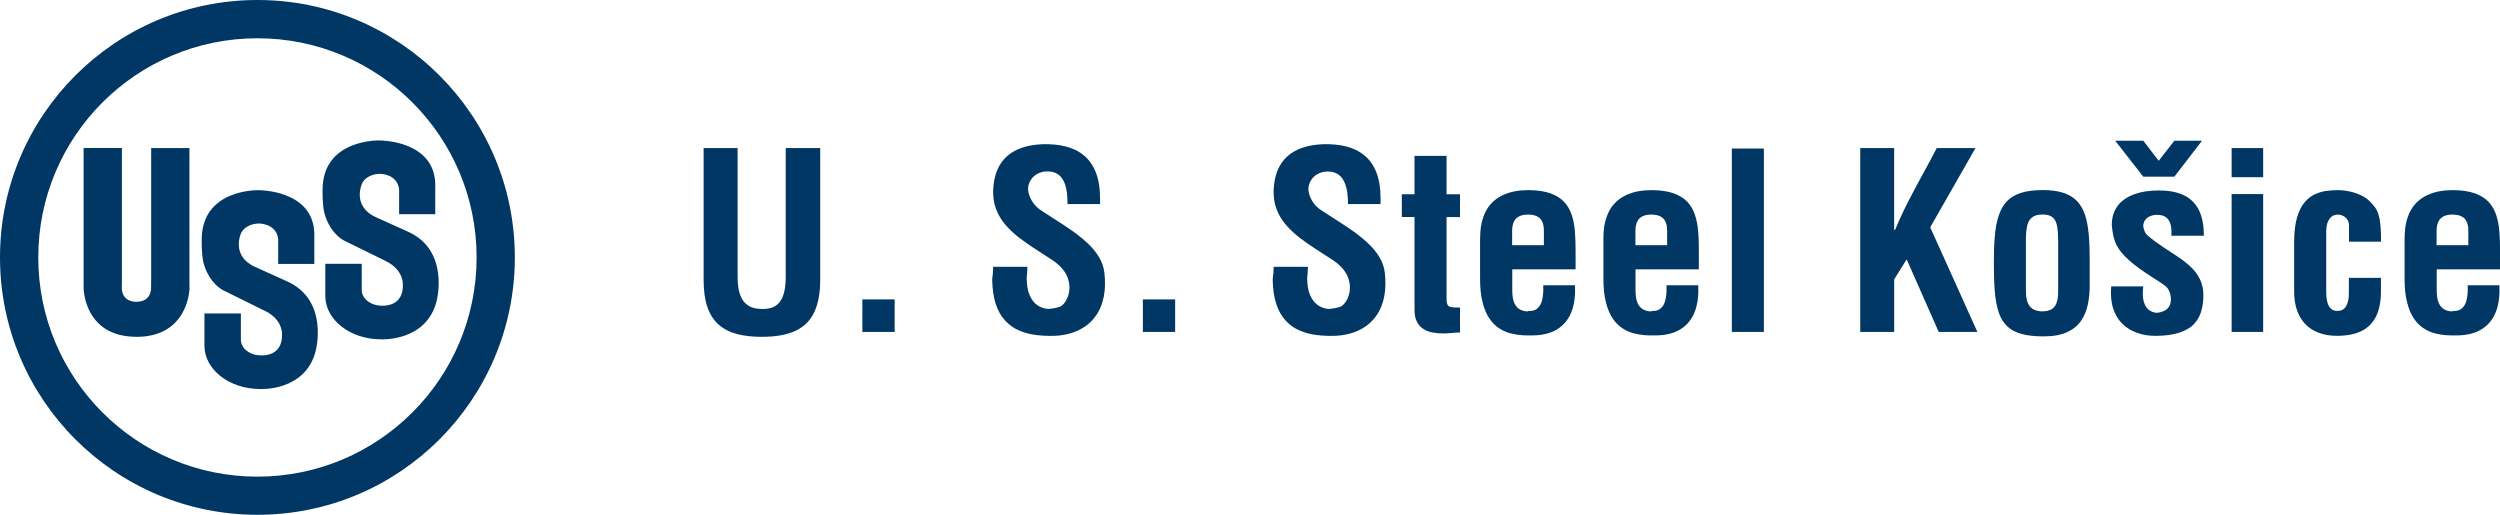
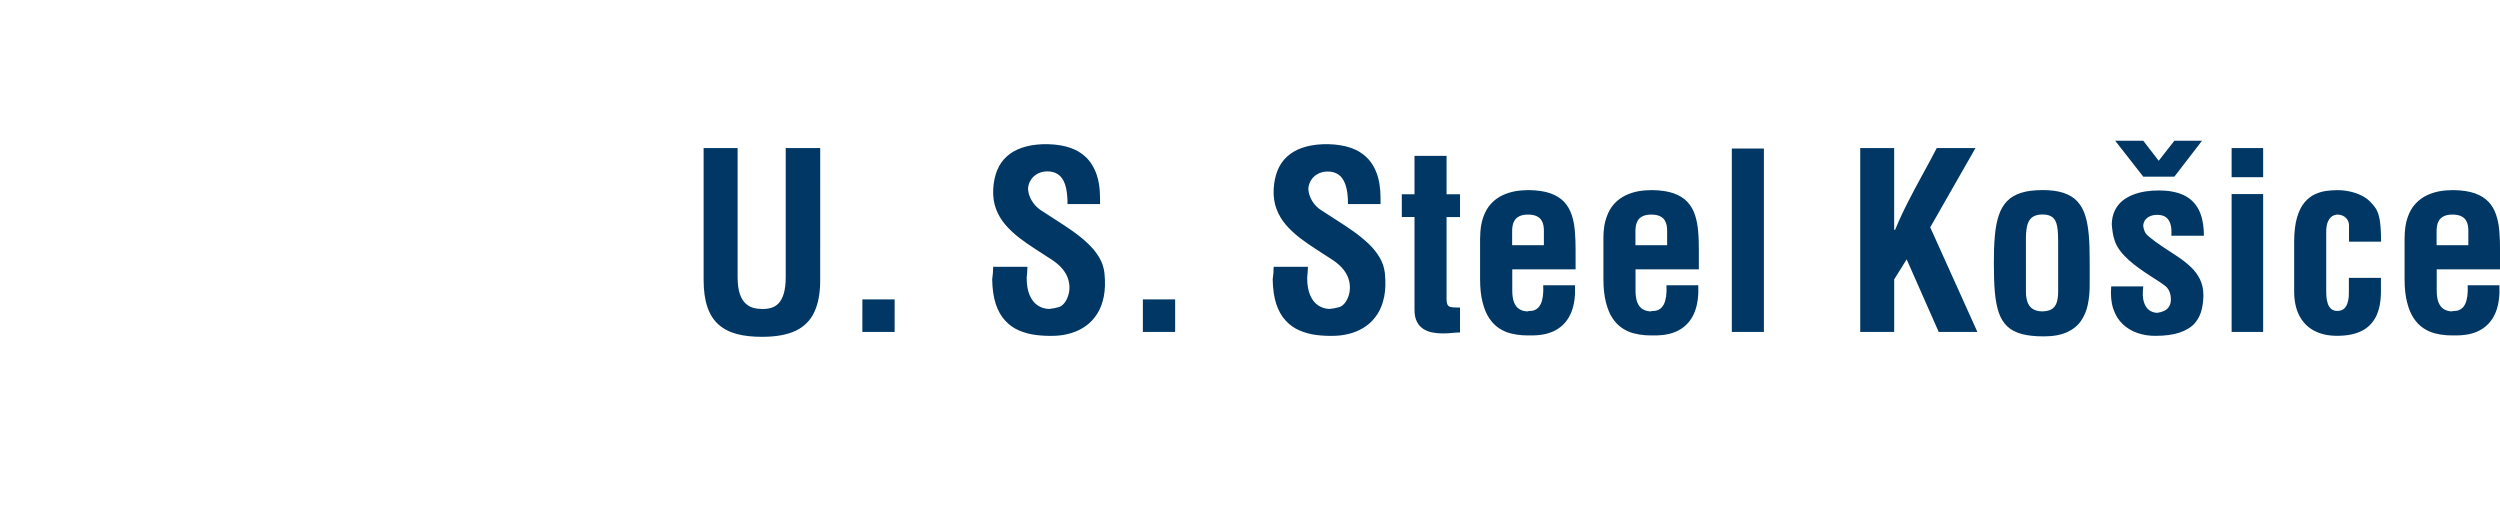
<svg xmlns="http://www.w3.org/2000/svg" version="1.1" id="Layer_1" x="0px" y="0px" viewBox="0 0 56.693 11.674" style="enable-background:new 0 0 56.693 11.674;" xml:space="preserve">
  <style type="text/css">
	.st0{fill:#003764;}
	.st1{fill-rule:evenodd;clip-rule:evenodd;fill:#003764;}
</style>
  <g id="Layer_1-2">
    <g>
      <g>
        <path class="st0" d="M15.956,3.357v2.988c0,0.246,0.029,0.452,0.086,0.618c0.057,0.166,0.143,0.3,0.254,0.398     c0.113,0.099,0.25,0.17,0.416,0.214c0.165,0.043,0.354,0.064,0.569,0.063c0.313,0,0.566-0.045,0.762-0.137     c0.194-0.093,0.336-0.234,0.424-0.426c0.089-0.19,0.134-0.434,0.133-0.73V3.357h-0.782V6.28c0,0.157-0.016,0.284-0.045,0.38     c-0.03,0.097-0.069,0.17-0.119,0.221c-0.05,0.05-0.106,0.083-0.168,0.101C17.424,7,17.359,7.008,17.292,7.007     c-0.068,0-0.136-0.007-0.203-0.024c-0.067-0.017-0.127-0.051-0.181-0.101c-0.054-0.049-0.098-0.122-0.131-0.217     c-0.032-0.095-0.049-0.219-0.05-0.373V3.358h-0.771L15.956,3.357z M19.556,7.527h0.732V6.79h-0.732V7.527z M24.209,4.628h0.737     V4.495c0-0.232-0.033-0.429-0.097-0.588c-0.064-0.16-0.153-0.288-0.27-0.383c-0.117-0.097-0.256-0.165-0.417-0.204     c-0.161-0.04-0.34-0.056-0.536-0.049c-0.348,0.017-0.614,0.11-0.799,0.28c-0.186,0.17-0.286,0.417-0.304,0.741     c-0.007,0.165,0.014,0.314,0.064,0.446c0.05,0.133,0.121,0.252,0.213,0.36c0.093,0.107,0.198,0.205,0.317,0.297     c0.119,0.09,0.244,0.178,0.374,0.261c0.13,0.082,0.259,0.166,0.385,0.249c0.094,0.065,0.168,0.132,0.223,0.2     c0.055,0.068,0.095,0.138,0.118,0.207c0.023,0.07,0.036,0.139,0.035,0.207c0,0.077-0.013,0.147-0.037,0.21     c-0.024,0.064-0.053,0.116-0.09,0.157c-0.036,0.041-0.073,0.066-0.111,0.077c-0.035,0.011-0.071,0.019-0.107,0.027     C23.871,6.994,23.83,7,23.786,7.006c-0.094-0.003-0.179-0.03-0.254-0.08c-0.076-0.049-0.136-0.126-0.181-0.228     c-0.046-0.102-0.068-0.236-0.069-0.398c0.003-0.041,0.006-0.082,0.011-0.123c0.003-0.04,0.006-0.082,0.006-0.127h-0.777     c0,0.05-0.003,0.097-0.006,0.144c-0.004,0.047-0.011,0.093-0.016,0.139c0.003,0.22,0.031,0.406,0.081,0.561     c0.051,0.152,0.122,0.279,0.213,0.376c0.089,0.098,0.195,0.173,0.315,0.224c0.12,0.052,0.251,0.087,0.393,0.104     s0.288,0.023,0.44,0.016c0.123-0.006,0.245-0.028,0.362-0.064c0.116-0.037,0.224-0.09,0.323-0.161     c0.099-0.071,0.183-0.162,0.253-0.271c0.07-0.109,0.12-0.24,0.151-0.394c0.03-0.152,0.035-0.329,0.015-0.53     c-0.015-0.13-0.055-0.25-0.123-0.362c-0.067-0.112-0.152-0.216-0.257-0.314c-0.103-0.097-0.217-0.189-0.34-0.276     c-0.123-0.087-0.248-0.169-0.374-0.249c-0.126-0.079-0.245-0.156-0.357-0.231c-0.061-0.044-0.112-0.091-0.152-0.145     c-0.04-0.052-0.071-0.107-0.093-0.165c-0.022-0.056-0.034-0.113-0.038-0.166c0.004-0.081,0.027-0.15,0.067-0.21     c0.039-0.06,0.091-0.106,0.155-0.139c0.064-0.032,0.134-0.05,0.211-0.05c0.096-0.002,0.178,0.02,0.247,0.066     c0.069,0.045,0.123,0.121,0.161,0.229C24.19,4.293,24.209,4.44,24.209,4.628 M25.917,7.527h0.732V6.79h-0.732V7.527z      M30.57,4.628h0.737V4.495c0-0.232-0.033-0.429-0.096-0.588c-0.064-0.16-0.153-0.288-0.271-0.383     c-0.116-0.097-0.256-0.165-0.417-0.204c-0.161-0.04-0.34-0.056-0.536-0.049c-0.348,0.017-0.614,0.11-0.8,0.28     s-0.286,0.417-0.304,0.741c-0.007,0.165,0.014,0.314,0.064,0.446c0.05,0.133,0.121,0.252,0.213,0.36     c0.093,0.107,0.198,0.205,0.317,0.297c0.119,0.09,0.244,0.178,0.374,0.261c0.13,0.082,0.259,0.166,0.385,0.249     c0.094,0.065,0.168,0.132,0.223,0.2c0.055,0.068,0.095,0.138,0.118,0.207c0.024,0.07,0.036,0.139,0.035,0.207     c0,0.077-0.013,0.147-0.037,0.21c-0.023,0.064-0.053,0.116-0.09,0.157c-0.036,0.041-0.073,0.066-0.111,0.077     c-0.035,0.011-0.071,0.019-0.107,0.027C30.231,6.994,30.191,7,30.147,7.006c-0.094-0.003-0.179-0.03-0.254-0.08     c-0.076-0.049-0.136-0.126-0.181-0.228c-0.046-0.102-0.068-0.236-0.069-0.398c0.002-0.041,0.006-0.082,0.011-0.123     c0.004-0.04,0.006-0.082,0.006-0.127h-0.777c0,0.05-0.003,0.097-0.006,0.144c-0.004,0.047-0.011,0.093-0.016,0.139     c0.003,0.22,0.031,0.406,0.081,0.561c0.051,0.152,0.122,0.279,0.213,0.376c0.089,0.098,0.195,0.173,0.315,0.224     c0.12,0.052,0.251,0.087,0.391,0.104c0.141,0.017,0.288,0.023,0.44,0.016c0.123-0.006,0.245-0.028,0.362-0.064     c0.116-0.037,0.224-0.09,0.323-0.161c0.099-0.071,0.183-0.162,0.253-0.271c0.07-0.109,0.12-0.24,0.151-0.394     c0.03-0.152,0.035-0.329,0.015-0.53c-0.015-0.13-0.055-0.25-0.123-0.362c-0.067-0.112-0.152-0.216-0.257-0.314     c-0.103-0.097-0.217-0.189-0.34-0.276c-0.123-0.087-0.248-0.169-0.374-0.249c-0.126-0.079-0.245-0.156-0.357-0.231     C29.892,4.721,29.841,4.673,29.8,4.62c-0.04-0.052-0.071-0.107-0.093-0.165c-0.022-0.056-0.034-0.113-0.038-0.166     c0.004-0.081,0.027-0.15,0.067-0.21c0.039-0.06,0.091-0.106,0.155-0.139c0.064-0.032,0.134-0.05,0.211-0.05     c0.096-0.002,0.178,0.02,0.247,0.066c0.069,0.045,0.123,0.121,0.161,0.229c0.039,0.109,0.059,0.255,0.059,0.443 M33.109,4.405     h-0.305v-0.87h-0.727v0.87h-0.288v0.516h0.288v2.107c0,0.11,0.019,0.2,0.056,0.27c0.036,0.07,0.085,0.124,0.147,0.163     C32.34,7.5,32.41,7.526,32.486,7.54c0.076,0.015,0.154,0.022,0.234,0.021c0.076,0,0.146-0.004,0.213-0.011     c0.066-0.006,0.124-0.011,0.176-0.011V6.974c-0.086,0-0.151,0-0.195-0.009C32.869,6.959,32.84,6.94,32.826,6.91     C32.81,6.88,32.803,6.83,32.804,6.759V4.923h0.305V4.407L33.109,4.405z M33.564,5.392v0.932c0,0.209,0.019,0.386,0.057,0.532     c0.037,0.147,0.087,0.267,0.152,0.362c0.064,0.096,0.137,0.169,0.218,0.223c0.081,0.053,0.167,0.094,0.257,0.117     s0.18,0.038,0.269,0.044c0.089,0.005,0.172,0.006,0.251,0.004c0.228-0.004,0.412-0.053,0.556-0.146s0.248-0.223,0.313-0.39     c0.065-0.168,0.09-0.369,0.08-0.601h-0.721c0.009,0.188-0.011,0.329-0.056,0.424c-0.046,0.095-0.118,0.148-0.215,0.157     c-0.011,0-0.024,0-0.039,0.002c-0.016,0-0.032,0.004-0.049,0.01c-0.072-0.003-0.134-0.021-0.185-0.054     c-0.052-0.032-0.09-0.083-0.118-0.151c-0.027-0.069-0.04-0.16-0.04-0.271V6.108h1.436V5.676c0-0.152-0.004-0.297-0.016-0.433     c-0.011-0.136-0.035-0.26-0.073-0.372c-0.037-0.113-0.095-0.211-0.171-0.293c-0.077-0.082-0.181-0.147-0.311-0.194     c-0.13-0.046-0.293-0.07-0.489-0.073c-0.099,0-0.2,0.007-0.302,0.024c-0.102,0.018-0.201,0.049-0.297,0.094     c-0.096,0.046-0.182,0.107-0.257,0.189c-0.076,0.082-0.136,0.185-0.18,0.312c-0.045,0.127-0.068,0.281-0.068,0.462 M34.291,5.559     V5.243c0-0.038,0.002-0.079,0.01-0.122c0.007-0.044,0.022-0.084,0.046-0.123c0.023-0.038,0.06-0.07,0.107-0.094     c0.048-0.024,0.112-0.037,0.194-0.038c0.084,0,0.151,0.013,0.199,0.036c0.049,0.024,0.085,0.054,0.109,0.093     s0.039,0.079,0.046,0.122s0.01,0.086,0.009,0.127v0.316h-0.715L34.291,5.559z M36.361,5.392v0.932     c0,0.209,0.019,0.386,0.057,0.532c0.037,0.147,0.087,0.267,0.151,0.362c0.064,0.096,0.137,0.169,0.218,0.223     c0.081,0.053,0.167,0.094,0.257,0.117c0.09,0.023,0.18,0.038,0.269,0.044c0.088,0.005,0.172,0.006,0.25,0.004     c0.228-0.004,0.412-0.053,0.556-0.146c0.145-0.093,0.248-0.223,0.313-0.39c0.065-0.168,0.09-0.369,0.08-0.601h-0.721     c0.009,0.188-0.011,0.329-0.056,0.424c-0.046,0.095-0.118,0.148-0.215,0.157c-0.011,0-0.024,0-0.039,0.002     c-0.016,0-0.032,0.004-0.049,0.01c-0.072-0.003-0.134-0.021-0.185-0.054c-0.052-0.032-0.09-0.083-0.118-0.151     c-0.027-0.069-0.04-0.16-0.04-0.271V6.108h1.436V5.676c0-0.152-0.003-0.297-0.016-0.433c-0.011-0.136-0.035-0.26-0.073-0.372     c-0.037-0.113-0.095-0.211-0.171-0.293c-0.077-0.082-0.18-0.147-0.311-0.194c-0.13-0.046-0.293-0.07-0.489-0.073     c-0.099,0-0.2,0.007-0.302,0.024c-0.102,0.018-0.201,0.049-0.297,0.094c-0.095,0.046-0.181,0.107-0.257,0.189     c-0.076,0.082-0.136,0.185-0.179,0.312C36.384,5.057,36.361,5.212,36.361,5.392 M37.087,5.559V5.243     c0-0.038,0.002-0.079,0.01-0.122c0.007-0.044,0.022-0.084,0.045-0.123c0.023-0.038,0.06-0.07,0.107-0.094     c0.048-0.024,0.112-0.037,0.194-0.038c0.084,0,0.151,0.013,0.199,0.036c0.049,0.024,0.085,0.054,0.109,0.093     c0.023,0.038,0.038,0.079,0.046,0.122c0.006,0.044,0.01,0.086,0.009,0.127v0.316h-0.715L37.087,5.559z M39.273,7.527H40V3.368     h-0.727v4.158V7.527z M42.185,3.357v4.17h0.77V6.335l0.283-0.454l0.727,1.647h0.877l-1.07-2.373l1.026-1.797H43.92     c-0.106,0.205-0.215,0.408-0.328,0.612c-0.112,0.203-0.22,0.407-0.326,0.614c-0.105,0.205-0.202,0.414-0.29,0.627h-0.022V3.357     h-0.77L42.185,3.357z M46.317,4.311c-0.193,0-0.354,0.02-0.485,0.062s-0.238,0.105-0.32,0.191     c-0.082,0.085-0.145,0.194-0.187,0.326c-0.044,0.131-0.073,0.286-0.088,0.466c-0.016,0.181-0.023,0.385-0.022,0.614     c0,0.248,0.006,0.464,0.022,0.65c0.017,0.185,0.046,0.341,0.09,0.47s0.109,0.233,0.194,0.313     c0.084,0.079,0.194,0.136,0.329,0.172c0.136,0.036,0.303,0.054,0.502,0.053c0.213,0,0.386-0.033,0.522-0.095     s0.241-0.147,0.317-0.256c0.076-0.11,0.127-0.235,0.156-0.377c0.029-0.143,0.043-0.293,0.041-0.454V5.902     c0-0.212-0.005-0.403-0.02-0.572c-0.015-0.17-0.041-0.318-0.082-0.446c-0.04-0.128-0.101-0.234-0.18-0.319     s-0.182-0.149-0.311-0.191c-0.129-0.043-0.288-0.064-0.478-0.064 M46.673,5.502v1.103c0,0.112-0.012,0.201-0.037,0.268     C46.61,6.94,46.57,6.988,46.515,7.018c-0.056,0.029-0.129,0.044-0.219,0.043c-0.123-0.005-0.215-0.047-0.27-0.121     c-0.057-0.076-0.085-0.187-0.084-0.334V5.468c-0.002-0.129,0.006-0.239,0.024-0.329c0.018-0.09,0.054-0.159,0.11-0.205     c0.054-0.046,0.136-0.07,0.243-0.07c0.101,0,0.177,0.022,0.228,0.064c0.052,0.043,0.086,0.11,0.103,0.202     c0.017,0.094,0.024,0.217,0.024,0.371 M49.241,5.346h0.737c0-0.25-0.043-0.45-0.123-0.602c-0.082-0.151-0.2-0.259-0.353-0.327     c-0.152-0.066-0.335-0.099-0.549-0.098c-0.101,0-0.201,0.007-0.301,0.022c-0.1,0.016-0.196,0.041-0.285,0.077     c-0.09,0.035-0.171,0.082-0.243,0.141c-0.07,0.06-0.127,0.133-0.168,0.22c-0.041,0.087-0.065,0.191-0.067,0.311     c0.004,0.059,0.012,0.117,0.021,0.179c0.009,0.061,0.023,0.124,0.045,0.188c0.027,0.08,0.068,0.156,0.124,0.23     c0.056,0.074,0.123,0.145,0.199,0.213c0.077,0.068,0.156,0.131,0.239,0.19s0.165,0.115,0.243,0.165     c0.079,0.051,0.149,0.097,0.211,0.136c0.061,0.041,0.109,0.076,0.143,0.103c0.038,0.034,0.068,0.077,0.087,0.129     c0.019,0.051,0.029,0.106,0.029,0.166c0,0.068-0.015,0.122-0.043,0.165c-0.027,0.043-0.065,0.074-0.111,0.096     c-0.047,0.022-0.099,0.037-0.157,0.044c-0.066-0.002-0.127-0.022-0.18-0.06c-0.054-0.038-0.096-0.1-0.122-0.187     c-0.027-0.086-0.032-0.203-0.014-0.352h-0.727c-0.016,0.198,0,0.368,0.048,0.51c0.048,0.143,0.12,0.257,0.216,0.348     c0.097,0.09,0.207,0.156,0.334,0.199s0.26,0.064,0.4,0.064c0.219,0,0.402-0.024,0.549-0.073c0.148-0.049,0.263-0.119,0.346-0.211     c0.082-0.093,0.137-0.205,0.165-0.336c0.022-0.105,0.033-0.205,0.033-0.299c0-0.139-0.028-0.262-0.079-0.366     c-0.052-0.104-0.12-0.197-0.209-0.279c-0.087-0.082-0.185-0.159-0.293-0.231c-0.109-0.072-0.221-0.145-0.336-0.221     c-0.116-0.076-0.229-0.159-0.337-0.251c-0.033-0.026-0.059-0.059-0.077-0.099s-0.029-0.083-0.034-0.129     c0.004-0.057,0.021-0.104,0.051-0.141c0.03-0.037,0.068-0.064,0.115-0.081c0.046-0.019,0.096-0.027,0.151-0.027     c0.072,0,0.134,0.014,0.185,0.045c0.05,0.031,0.087,0.081,0.112,0.151c0.024,0.07,0.032,0.165,0.024,0.282 M49.308,4.007h-0.704     l-0.637-0.815h0.637l0.349,0.454l0.355-0.454h0.627L49.308,4.007z M50.607,4.018h0.715v-0.66h-0.715V4.018z M50.607,7.528h0.715     V4.401h-0.715V7.528z M53.996,5.482c0-0.13-0.004-0.238-0.011-0.328c-0.006-0.088-0.016-0.163-0.03-0.221     c-0.013-0.06-0.029-0.107-0.047-0.146s-0.037-0.071-0.06-0.099c-0.021-0.028-0.045-0.055-0.069-0.082     c-0.063-0.072-0.138-0.13-0.226-0.172c-0.088-0.043-0.18-0.074-0.277-0.094s-0.187-0.028-0.274-0.028     c-0.076,0-0.157,0.006-0.244,0.017c-0.088,0.011-0.173,0.036-0.26,0.076c-0.086,0.038-0.165,0.1-0.236,0.183     c-0.071,0.083-0.128,0.197-0.171,0.341c-0.043,0.145-0.065,0.329-0.066,0.553v1.125c0,0.216,0.039,0.4,0.117,0.55     c0.078,0.15,0.189,0.265,0.334,0.341c0.145,0.078,0.319,0.117,0.524,0.117c0.216,0,0.398-0.034,0.545-0.105     c0.148-0.07,0.258-0.181,0.335-0.329c0.074-0.149,0.113-0.341,0.113-0.576V6.302h-0.727v0.305c0,0.033,0,0.073-0.003,0.123     c-0.004,0.049-0.014,0.098-0.03,0.147S53.193,6.967,53.157,7c-0.037,0.033-0.088,0.051-0.154,0.051     c-0.062,0-0.11-0.019-0.145-0.052c-0.034-0.034-0.06-0.076-0.074-0.126c-0.015-0.049-0.024-0.098-0.028-0.147     c-0.003-0.048-0.004-0.088-0.004-0.118V5.255c0-0.095,0.013-0.169,0.038-0.227c0.026-0.057,0.056-0.099,0.096-0.123     c0.039-0.026,0.081-0.039,0.127-0.038c0.047,0,0.089,0.011,0.128,0.032c0.039,0.021,0.069,0.05,0.093,0.087     c0.023,0.036,0.034,0.078,0.035,0.124v0.371h0.727L53.996,5.482z M54.529,5.392v0.932c0,0.209,0.019,0.386,0.057,0.532     c0.037,0.147,0.087,0.267,0.151,0.362c0.064,0.096,0.137,0.169,0.218,0.223c0.081,0.053,0.167,0.094,0.257,0.117     s0.179,0.038,0.269,0.044c0.088,0.005,0.172,0.006,0.25,0.004c0.228-0.004,0.412-0.053,0.556-0.146     c0.145-0.093,0.248-0.223,0.313-0.39c0.065-0.168,0.09-0.369,0.08-0.601H55.96c0.009,0.188-0.011,0.329-0.056,0.424     c-0.046,0.095-0.118,0.148-0.215,0.157c-0.011,0-0.024,0-0.039,0.002c-0.016,0-0.032,0.004-0.049,0.01     c-0.072-0.003-0.134-0.021-0.185-0.054c-0.051-0.032-0.09-0.083-0.118-0.151c-0.027-0.069-0.04-0.16-0.04-0.271V6.108h1.436     V5.676c0-0.152-0.004-0.297-0.016-0.433c-0.011-0.136-0.035-0.26-0.073-0.372c-0.037-0.113-0.095-0.211-0.171-0.293     c-0.077-0.082-0.18-0.147-0.311-0.194c-0.13-0.046-0.294-0.07-0.489-0.073c-0.099,0-0.2,0.007-0.302,0.024     c-0.102,0.018-0.201,0.049-0.297,0.094c-0.096,0.046-0.181,0.107-0.257,0.189c-0.076,0.082-0.136,0.185-0.18,0.312     c-0.045,0.127-0.067,0.281-0.068,0.462 M55.255,5.559V5.243c0-0.038,0.003-0.079,0.01-0.122c0.007-0.044,0.022-0.084,0.046-0.123     c0.023-0.038,0.06-0.07,0.107-0.094c0.048-0.024,0.112-0.037,0.194-0.038c0.084,0,0.15,0.013,0.199,0.036     c0.049,0.024,0.085,0.054,0.109,0.093s0.039,0.079,0.046,0.122s0.01,0.086,0.009,0.127v0.316h-0.715L55.255,5.559z" />
-         <path class="st1" d="M5.838,0C2.614,0,0,2.615,0,5.837s2.614,5.837,5.838,5.837s5.837-2.613,5.837-5.837S9.059,0,5.838,0      M5.838,10.809c-2.746,0-4.97-2.225-4.97-4.971s2.224-4.97,4.97-4.97s4.97,2.225,4.97,4.97S8.583,10.809,5.838,10.809      M8.757,5.925c0.389,0.193,0.378,0.507,0.378,0.507c0.031,0.547-0.477,0.5-0.477,0.5c-0.251,0-0.455-0.16-0.455-0.356V5.983     H7.377V6.71c0,0.545,0.566,0.985,1.265,0.985c0,0,1.033,0.059,1.261-0.876c0,0,0.301-1.134-0.646-1.563L8.532,4.929     C7.964,4.675,8.213,4.154,8.213,4.154c0.061-0.124,0.22-0.212,0.404-0.212c0,0,0.395-0.006,0.434,0.358v0.558H9.87V4.166     c-0.028-0.99-1.265-0.981-1.265-0.981s-1.294-0.041-1.29,1.13c0,0-0.007,0.335,0.043,0.523c0.05,0.19,0.179,0.463,0.436,0.613     l0.963,0.473L8.757,5.925z M6.014,7.052c0.391,0.193,0.38,0.507,0.38,0.507c0.031,0.547-0.477,0.5-0.477,0.5     c-0.251,0-0.455-0.16-0.455-0.356V7.109H4.636v0.728c0,0.545,0.566,0.985,1.265,0.985c0,0,1.033,0.059,1.261-0.876     c0,0,0.301-1.135-0.646-1.563L5.79,6.055C5.222,5.803,5.469,5.281,5.469,5.281c0.063-0.124,0.22-0.212,0.406-0.212     c0,0,0.395-0.006,0.434,0.358v0.558h0.819V5.293C7.101,4.301,5.864,4.313,5.864,4.313s-1.294-0.04-1.29,1.131     c0,0-0.007,0.334,0.043,0.523c0.05,0.188,0.179,0.463,0.436,0.611l0.962,0.476L6.014,7.052z M3.092,7.638     C1.903,7.636,1.896,6.536,1.896,6.536v-3.18h0.868v3.018l-0.002,0.16c0,0-0.016,0.307,0.331,0.31     c0.348-0.002,0.333-0.31,0.333-0.31l0.002-0.21V3.357h0.868v3.084l0.002,0.096c0,0-0.014,1.1-1.204,1.102" />
      </g>
    </g>
  </g>
</svg>